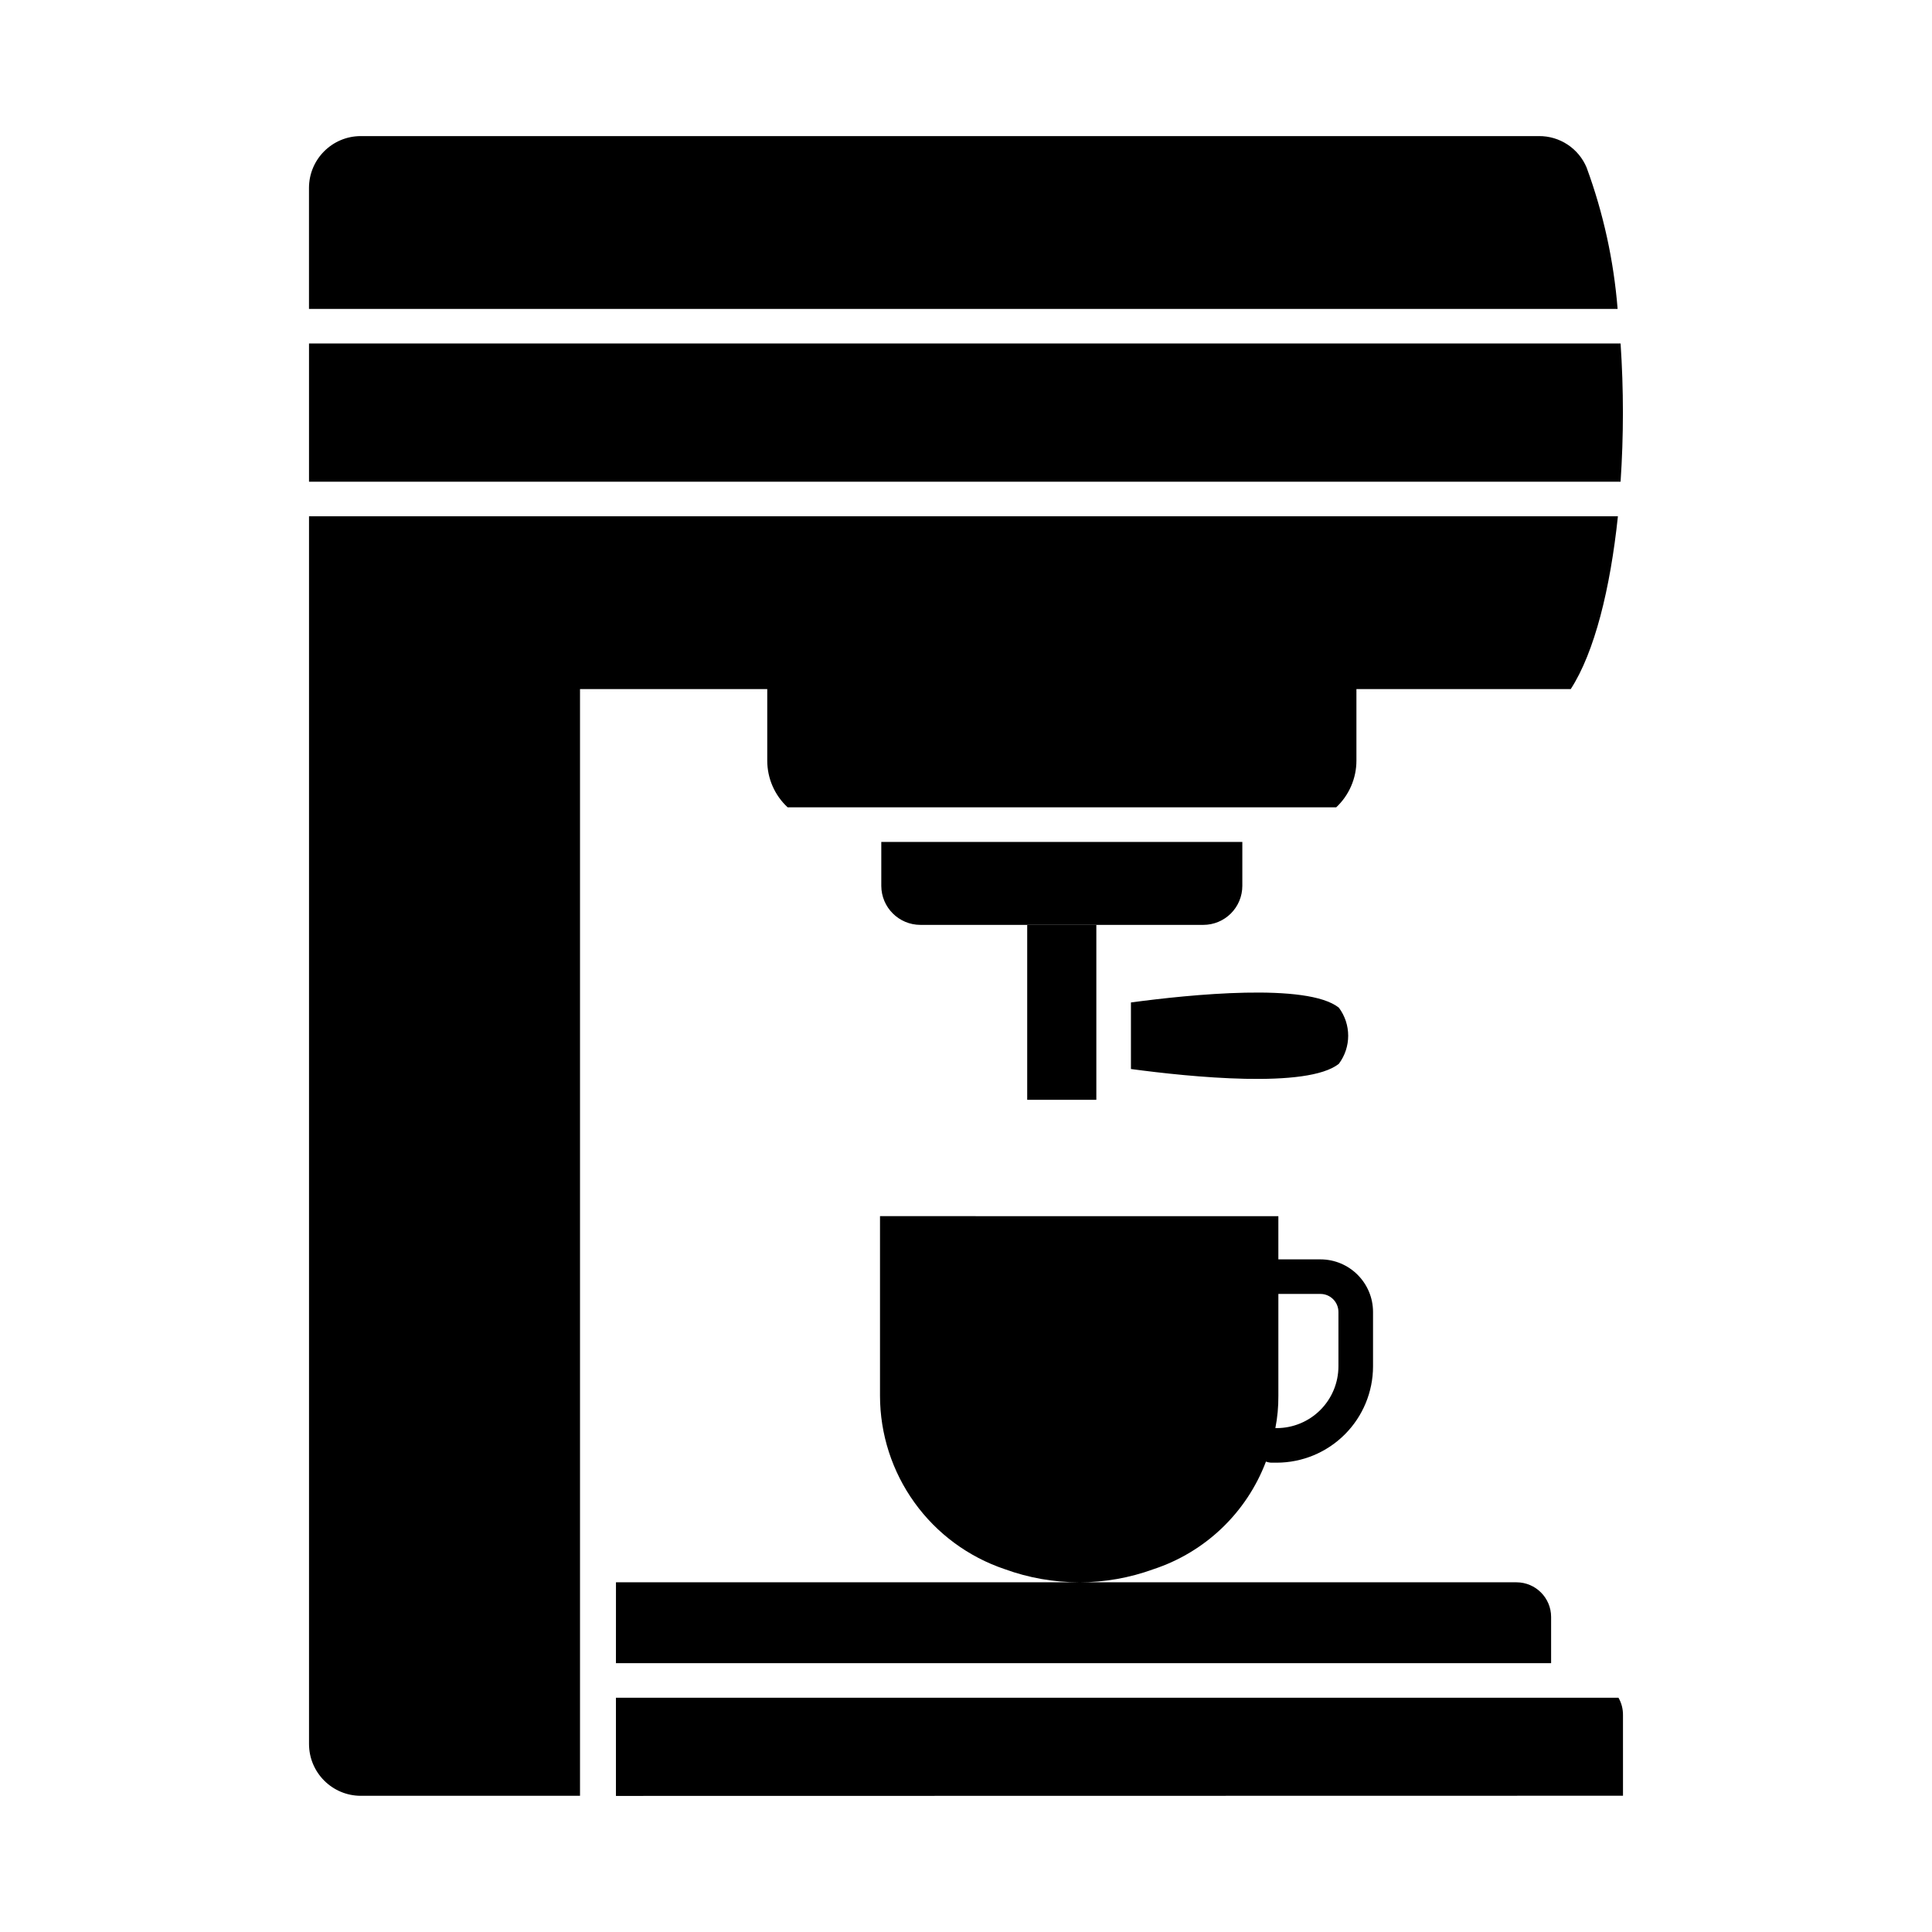
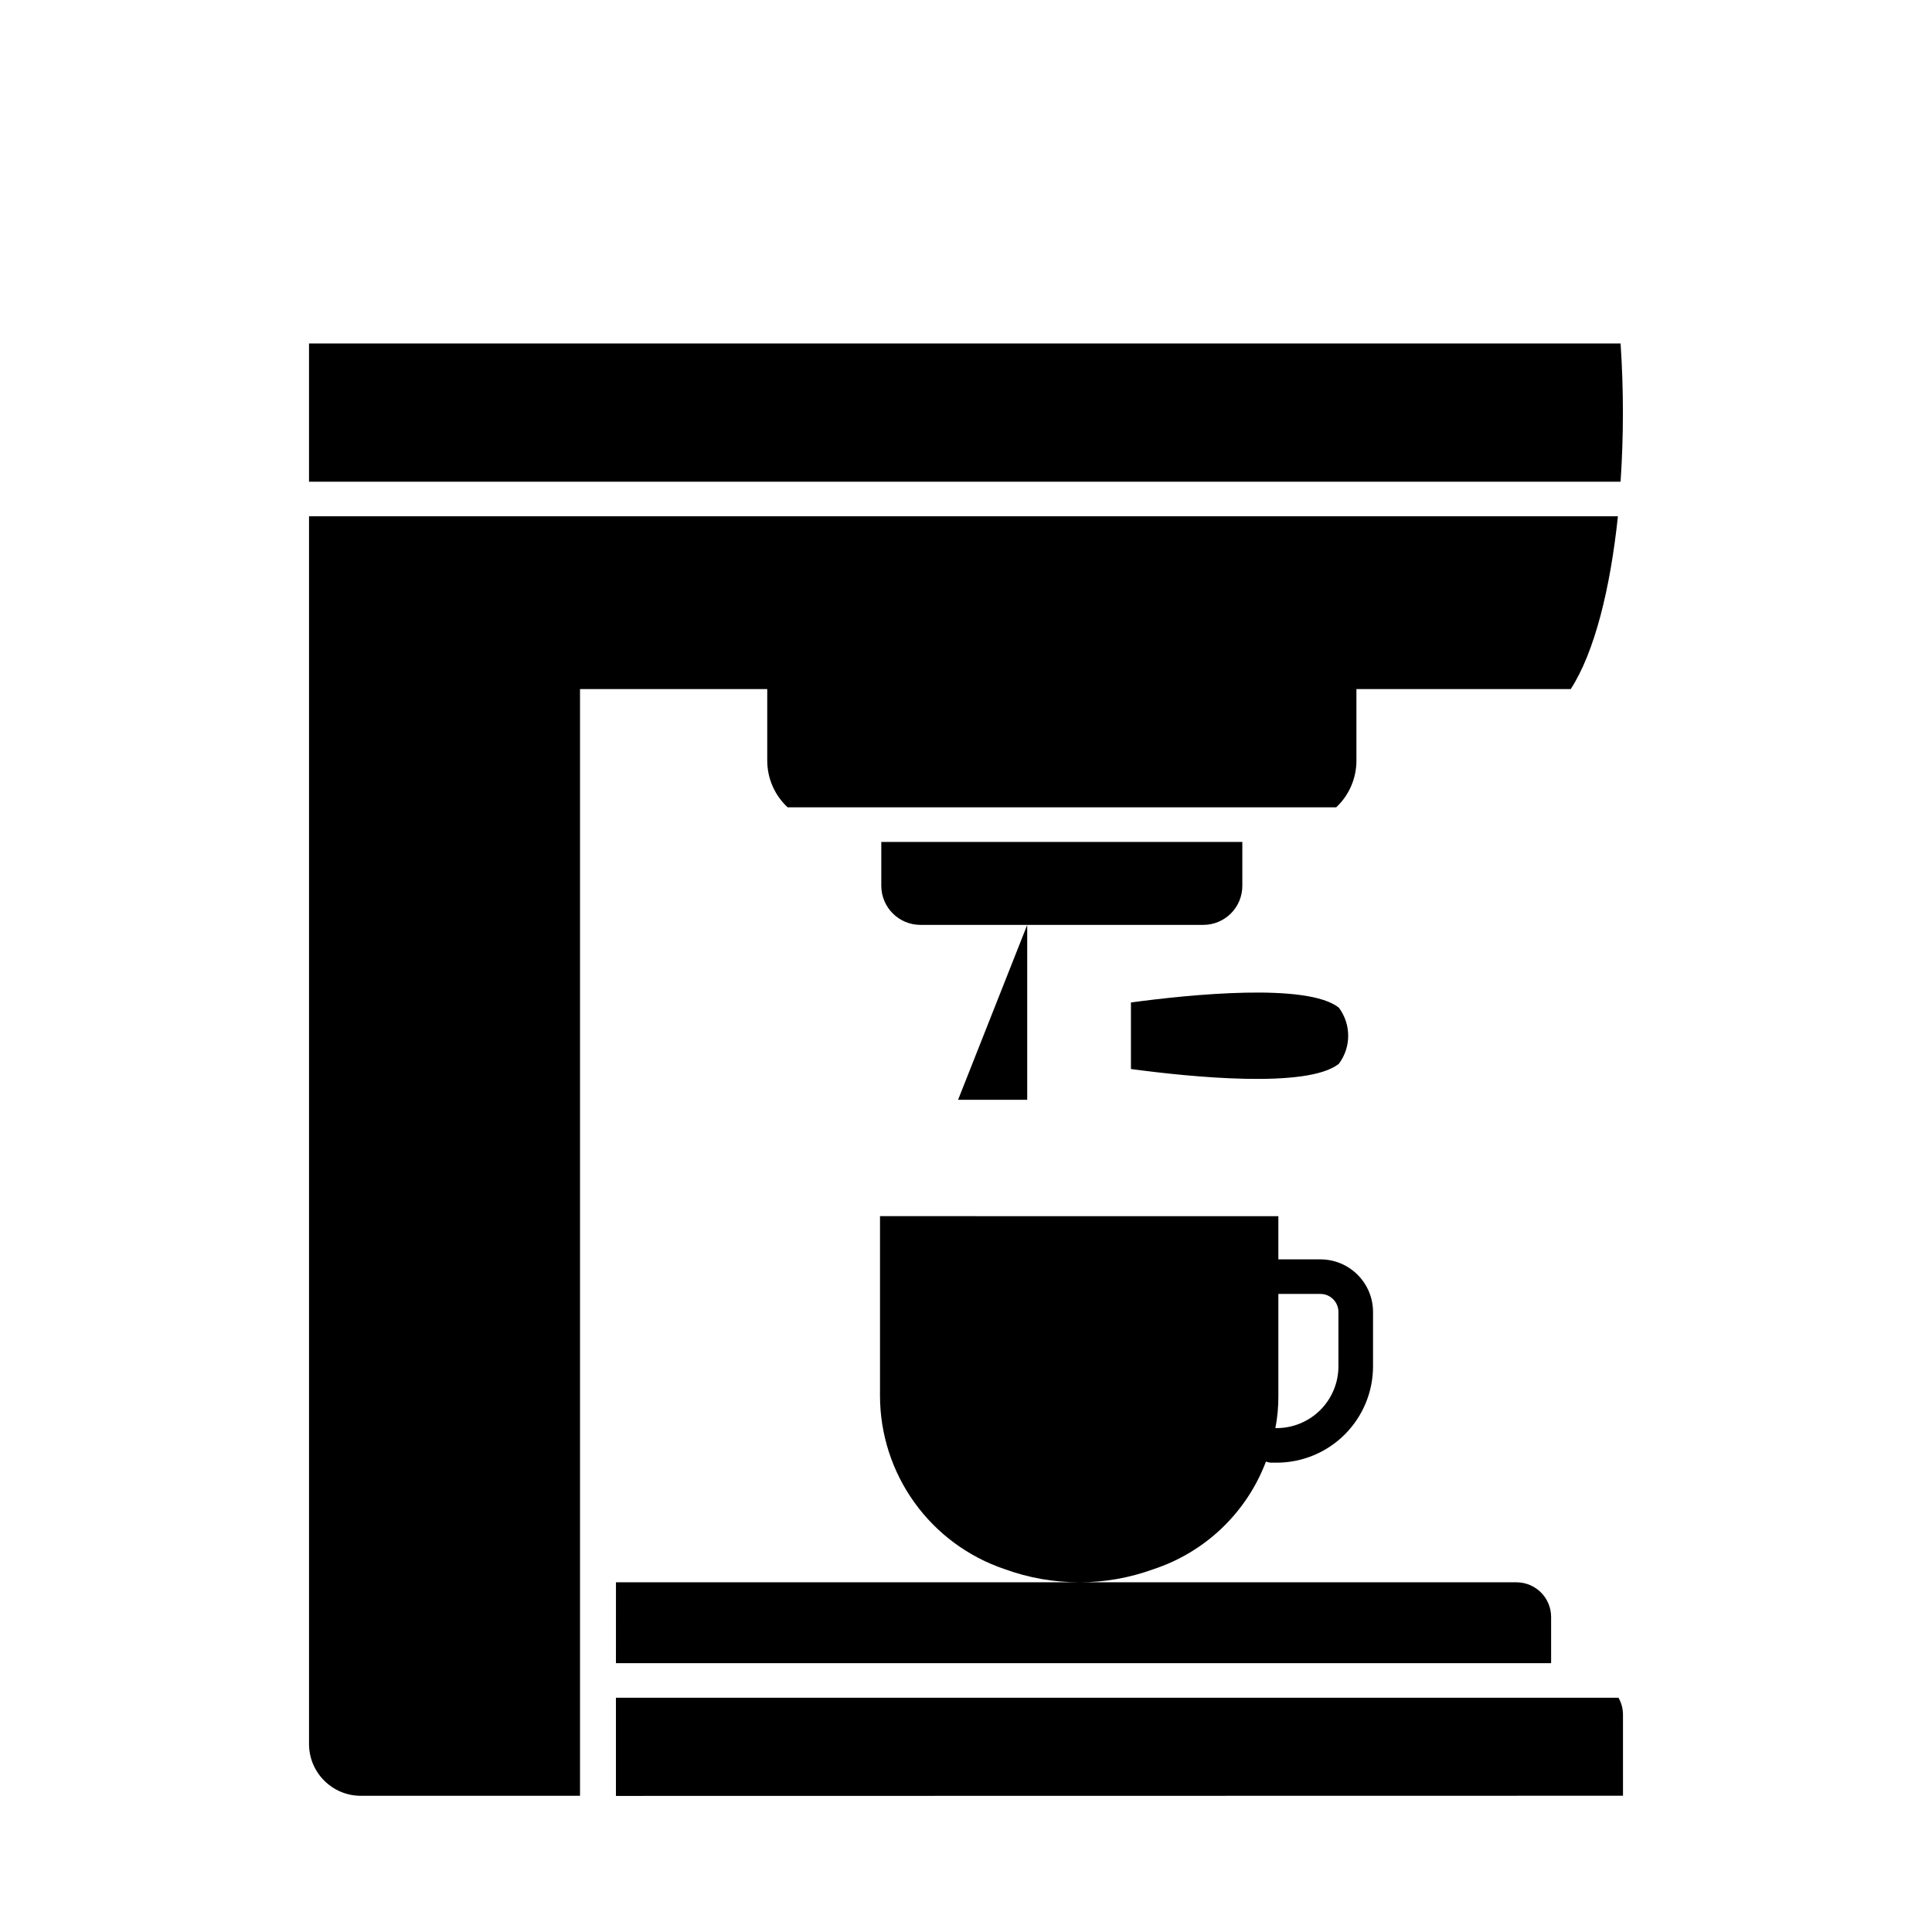
<svg xmlns="http://www.w3.org/2000/svg" fill="#000000" width="800px" height="800px" version="1.1" viewBox="144 144 512 512">
  <g>
-     <path d="m564.49 188.45c-2.125-5.121-7.144-8.438-12.688-8.383h-312.18c-7.586 0-13.738 6.152-13.738 13.742v32.062h346.8v-0.004c-1.02-12.789-3.777-25.375-8.199-37.418z" />
    <path d="m347.33 326.62v18.961c0 4.695 1.957 9.18 5.402 12.367h145.38c3.414-3.207 5.356-7.68 5.356-12.367v-18.961h56.793c6.32-9.754 10.488-26.656 12.504-45.801h-346.87v325.35c0 7.586 6.152 13.738 13.738 13.738h58.078v-293.29z" />
    <path d="m573.47 235.02h-347.58v36.641h347.58c0.824-12.199 0.824-24.441 0-36.641z" />
    <path d="m377.55 378.75c0.016 5.731 4.668 10.363 10.398 10.352h74.93c2.746 0.004 5.379-1.086 7.32-3.027 1.945-1.941 3.035-4.578 3.031-7.324v-11.633h-95.68z" />
-     <path d="m416.22 389.12h18.32v46.34h-18.32z" />
+     <path d="m416.22 389.12v46.34h-18.32z" />
    <path d="m443.71 427.3c15.664 2.106 46.719 5.266 55.098-1.375 3.301-4.414 3.301-10.473 0-14.887-8.383-6.641-39.434-3.481-55.098-1.375z" />
    <path d="m307.23 584.76h247.83v-12.273c-0.016-5.051-4.109-9.145-9.16-9.16h-115.92c6.715 0.004 13.383-1.168 19.695-3.473 13.734-4.516 24.695-15 29.816-28.523 0.457 0.176 0.945 0.277 1.438 0.293h1.414c6.766-0.008 13.254-2.699 18.039-7.484 4.785-4.785 7.481-11.273 7.484-18.039v-14.418c-0.008-7.695-6.246-13.93-13.941-13.938h-11.148v-11.449l-105.57-0.004v47.605c0.008 10.156 3.203 20.055 9.137 28.297 5.93 8.246 14.301 14.418 23.926 17.652 6.312 2.301 12.977 3.477 19.695 3.473h-122.73zm175.55-70.863v-26.992h11.137c2.637 0 4.777 2.137 4.781 4.777v14.418c-0.004 4.336-1.73 8.496-4.801 11.566-3.066 3.066-7.227 4.793-11.562 4.797h-0.352c0.555-2.82 0.82-5.691 0.797-8.566z" />
    <path d="m572.92 593.92h-265.69v26.016l266.88-0.047-0.004-21.387c0.02-1.605-0.391-3.188-1.191-4.582z" />
  </g>
</svg>